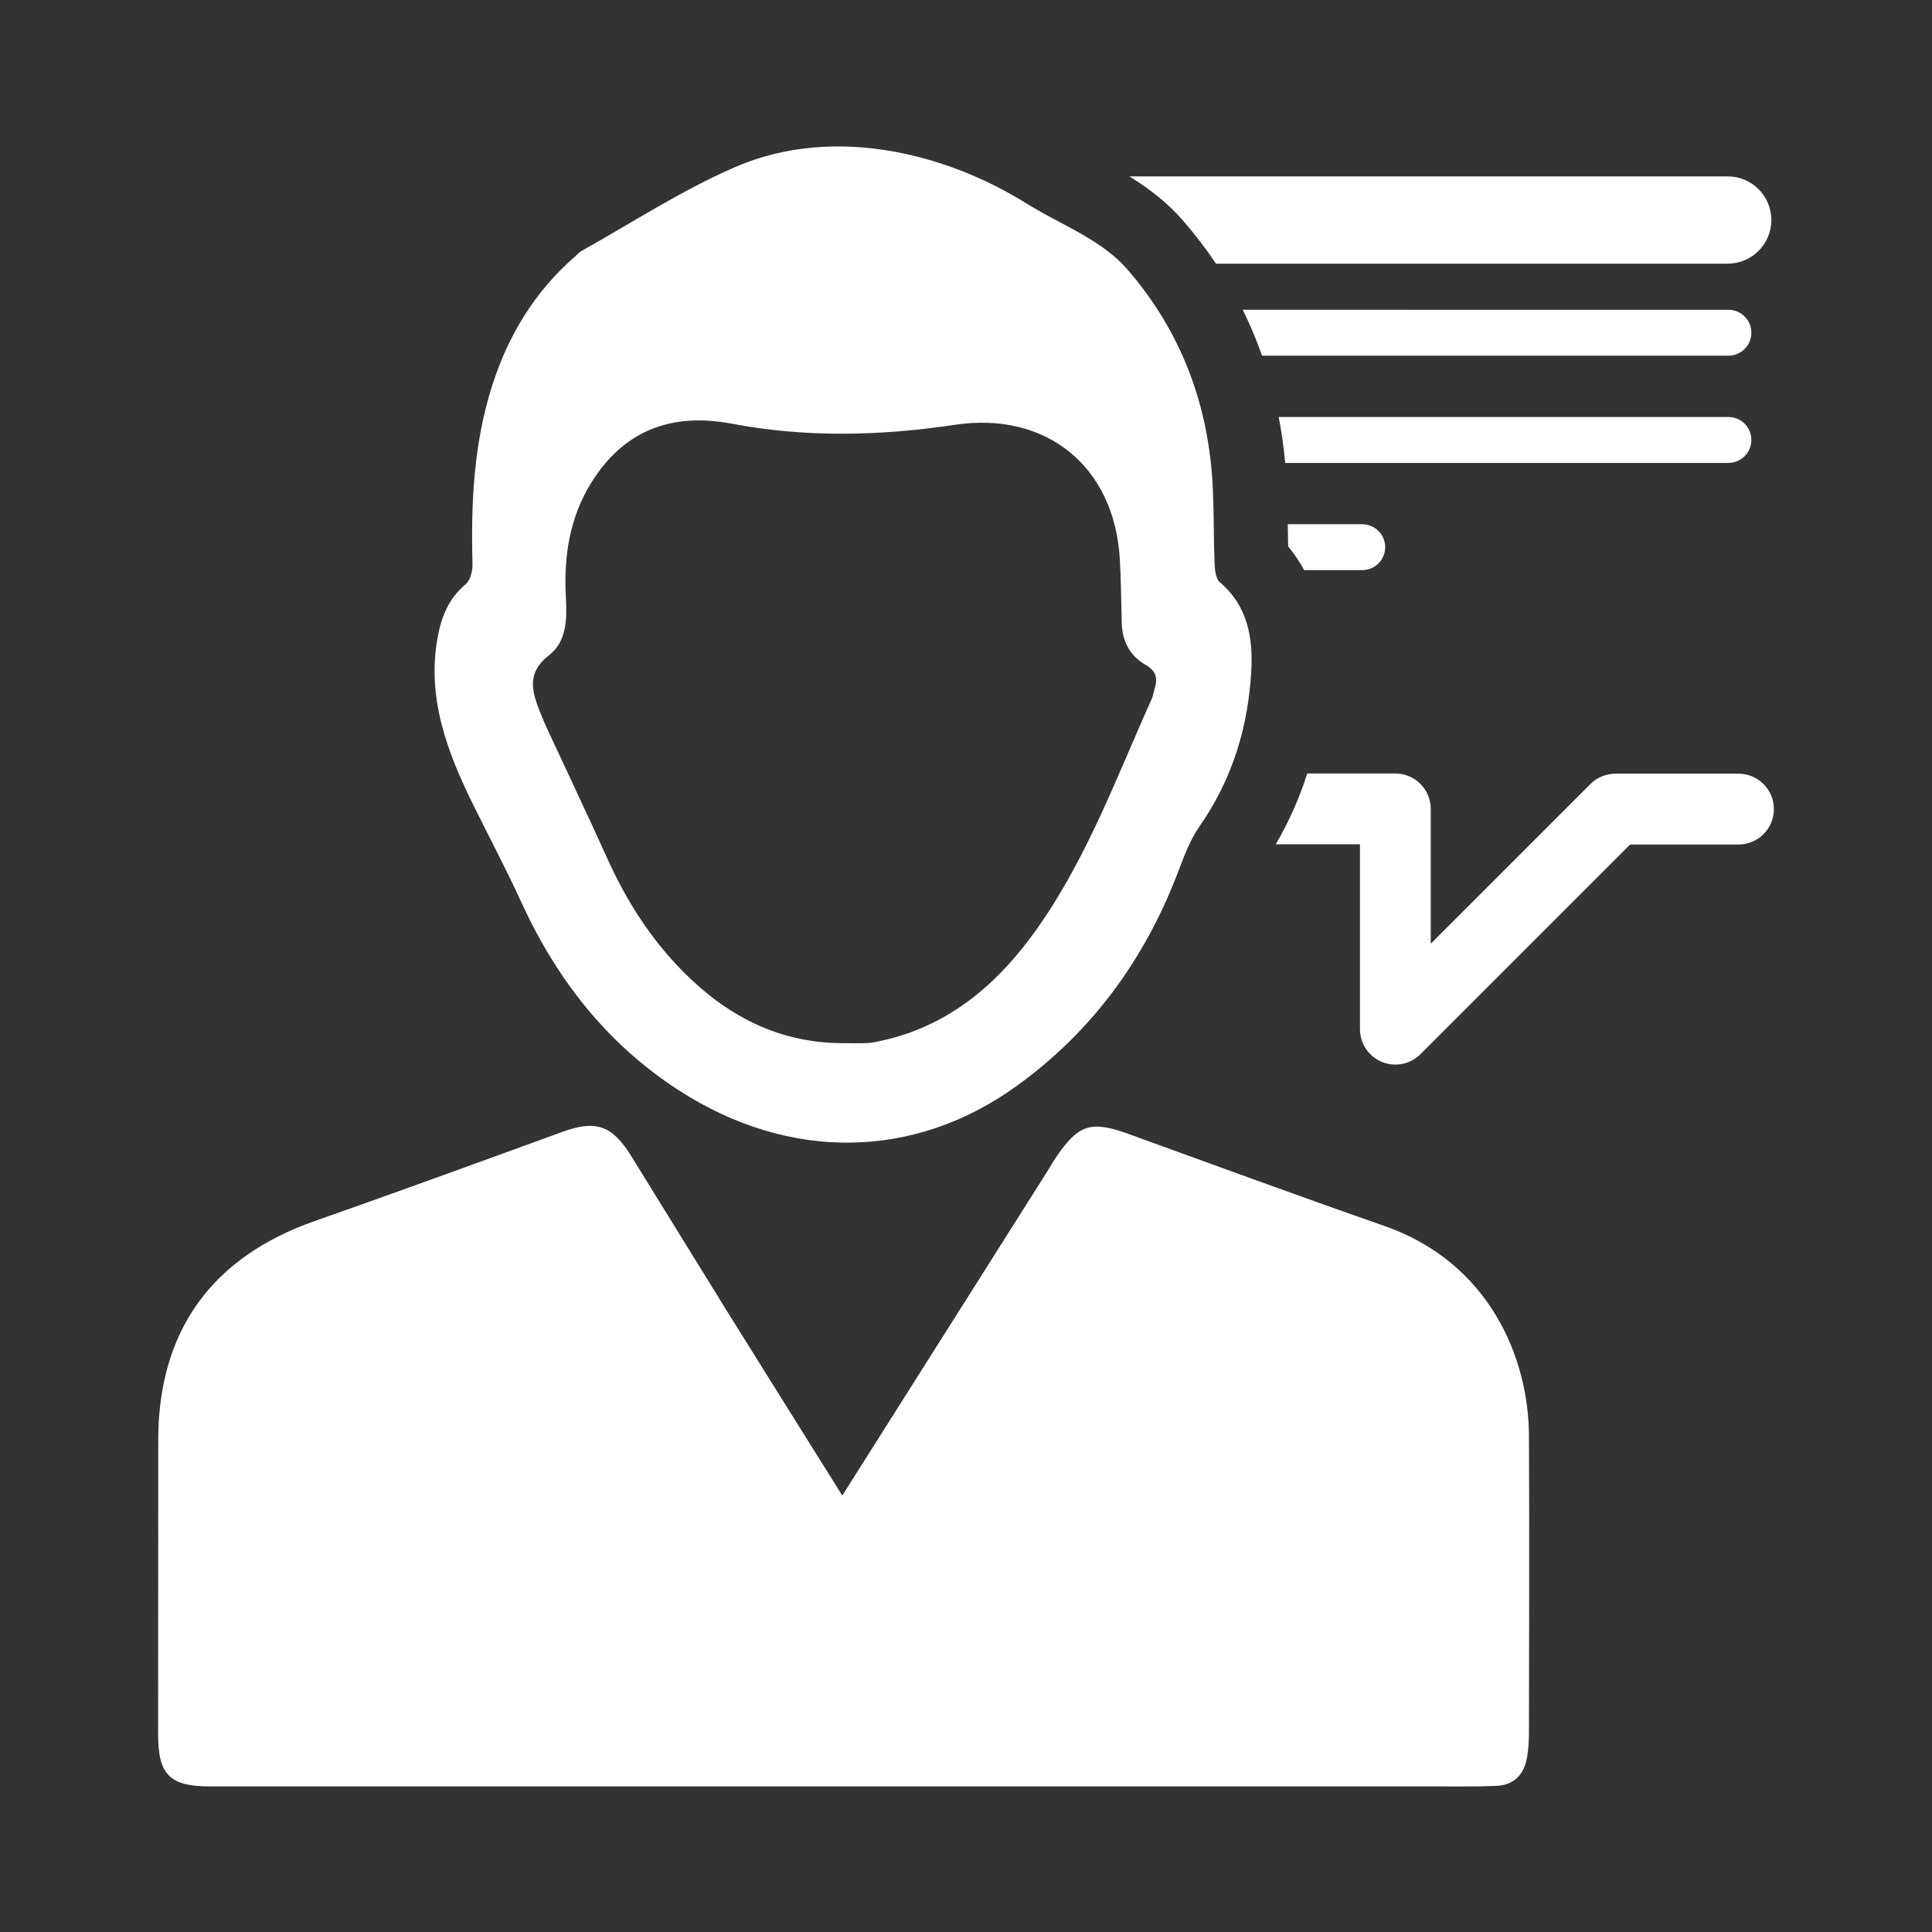
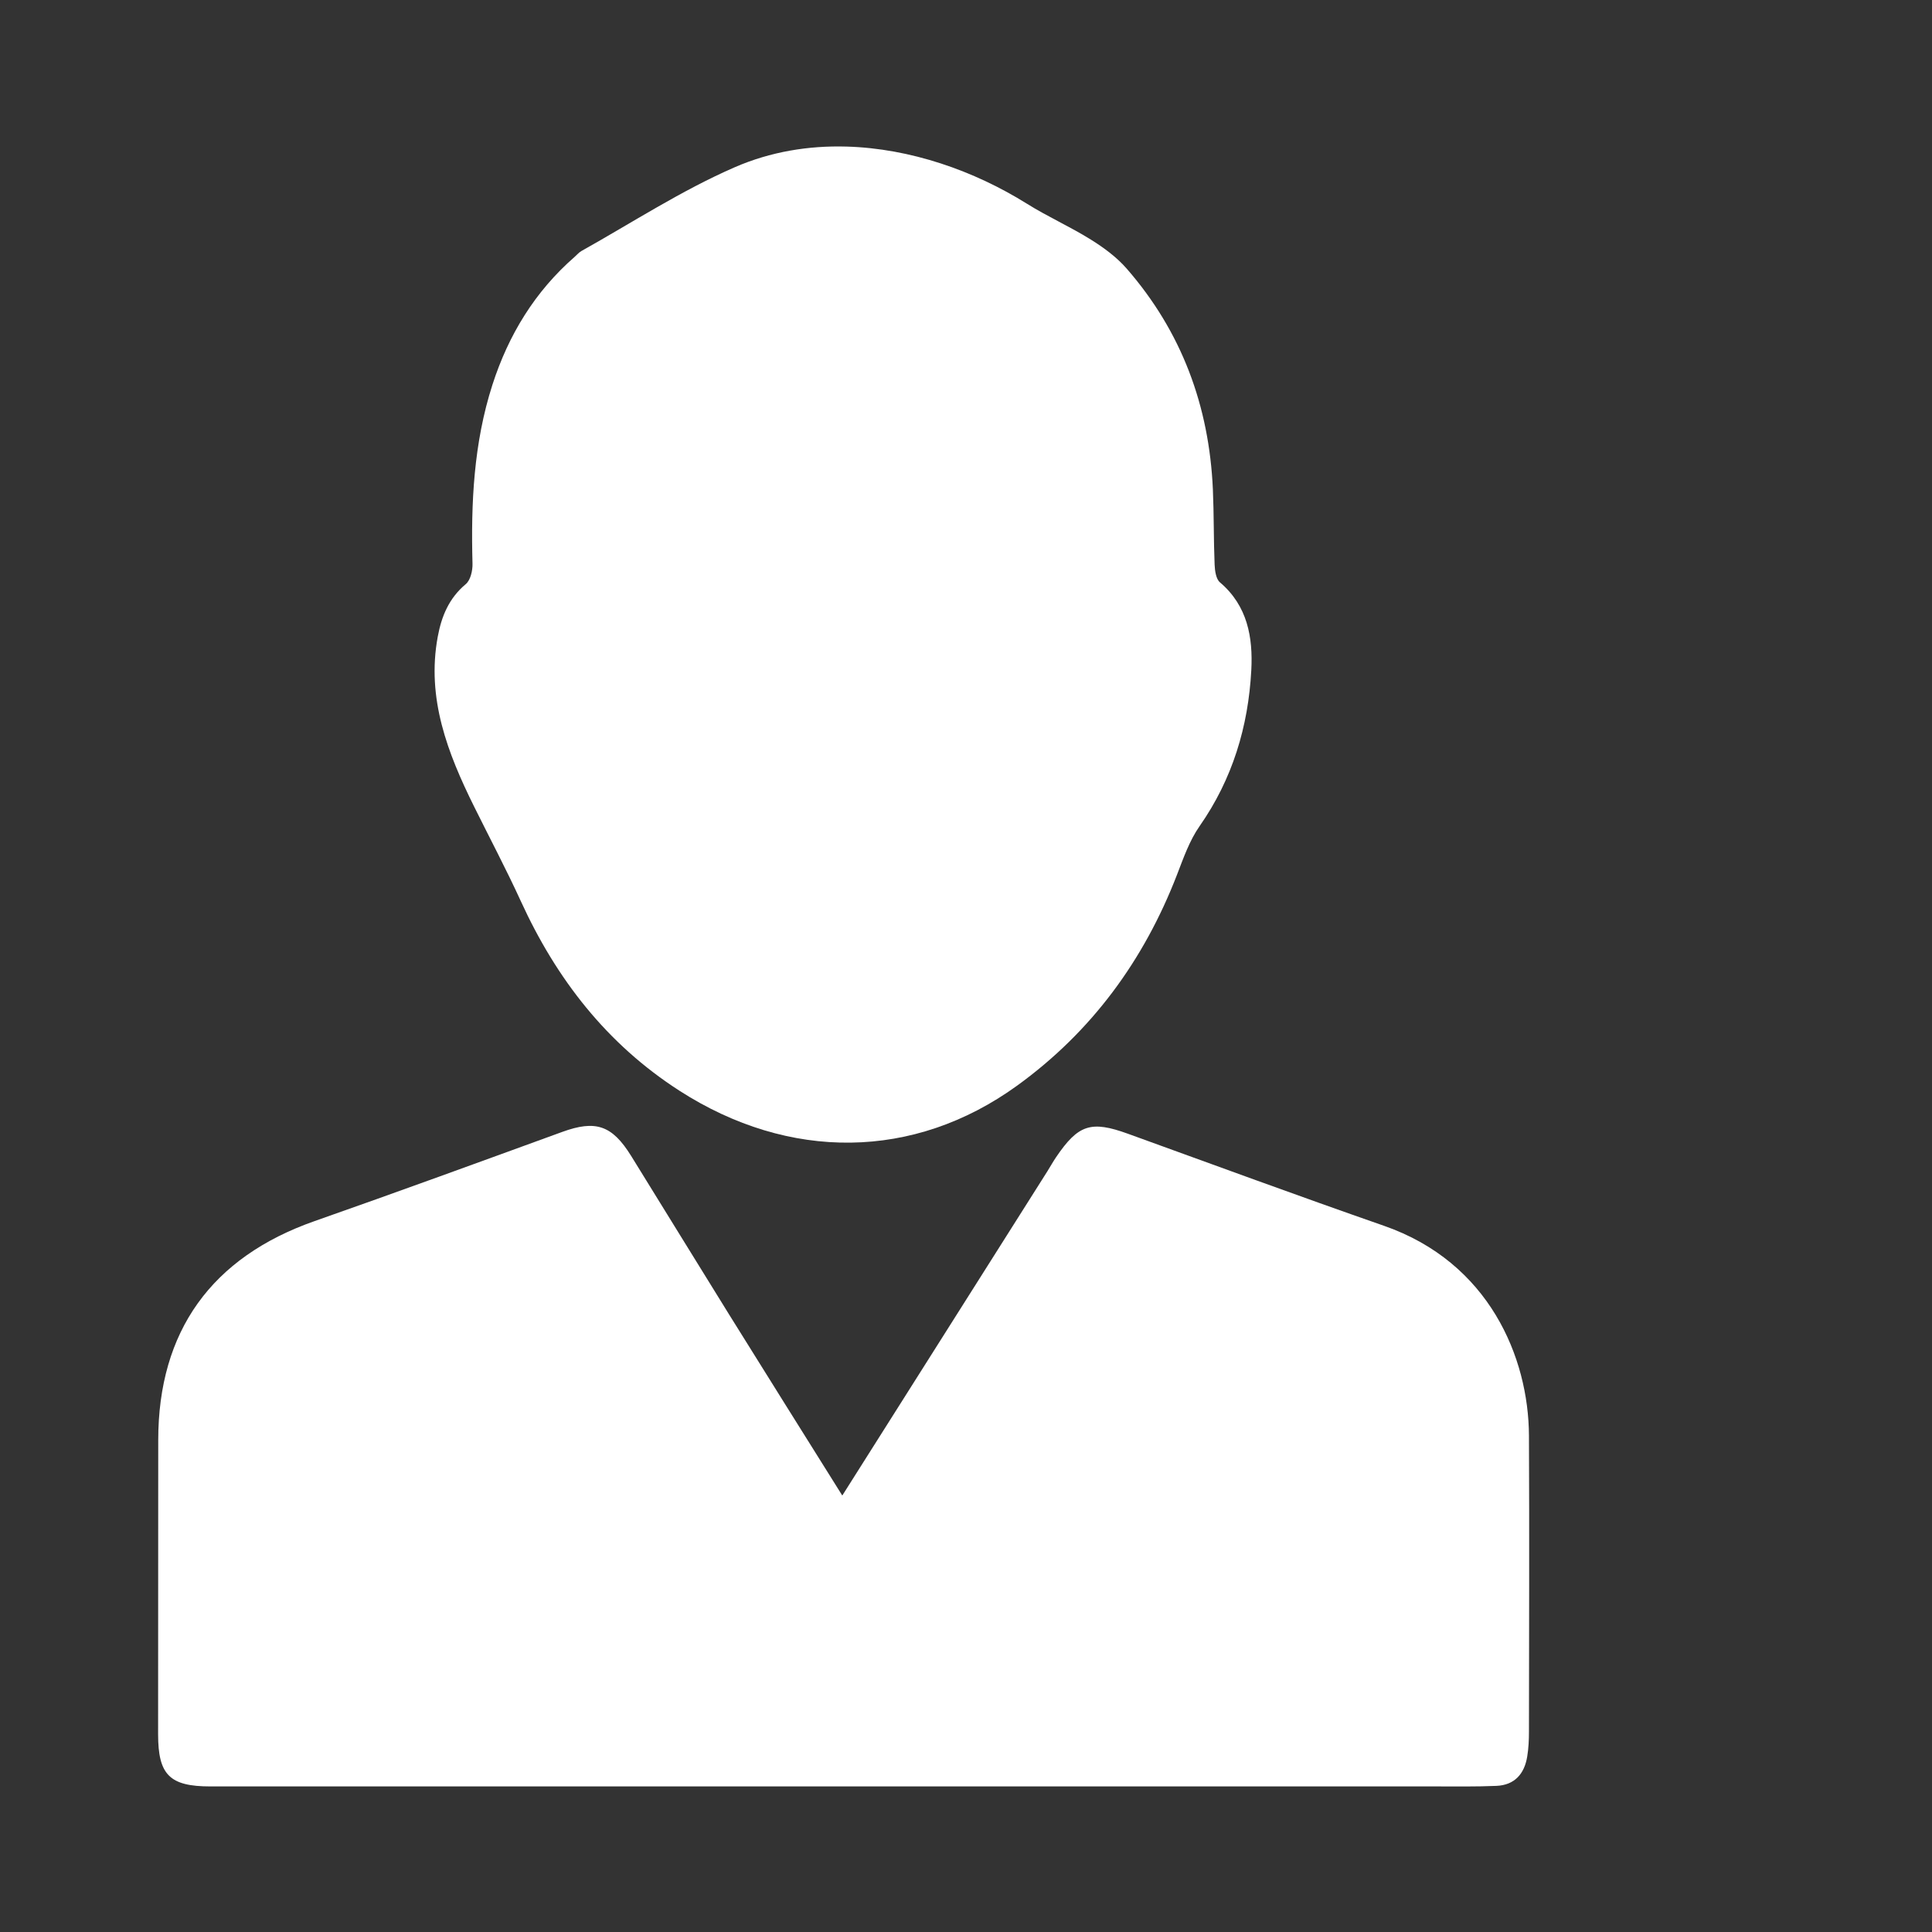
<svg xmlns="http://www.w3.org/2000/svg" width="40" height="40" viewBox="0 0 600 600" style="shape-rendering:geometricPrecision; text-rendering:geometricPrecision; image-rendering:optimizeQuality; fill-rule:evenodd; clip-rule:evenodd; vertical-align: middle; margin-right: 10px; enable-background:new 0 0 600 600" xml:space="preserve">
  <rect x="0" y="0" width="600" height="600" fill="#333333" stroke="none" />
  <switch>
    <g>
      <path style="opacity:1.0" fill="#fff" d="M261.58 464.45c21.52-34.03 42.63-67.39 63.73-100.76.89-1.41 1.69-2.88 2.63-4.26 6.94-10.25 10.9-11.48 22.36-7.33 26.49 9.59 52.93 19.32 79.53 28.59 32.66 11.37 44.89 40.9 45 65.14.14 30.64.04 61.28 0 91.92 0 2.59-.12 5.21-.54 7.76-.87 5.39-3.92 8.87-9.58 9.11-6.29.27-12.59.17-18.89.17-126.83.01-253.67 0-380.5 0-12.62 0-16.22-3.58-16.22-16.18 0-30.46.03-60.91.04-91.37.01-33.85 16.56-56.79 48.57-68.02 25.71-9.02 51.29-18.37 76.89-27.69 10.34-3.76 15.46-2.14 21.41 7.46 10.16 16.4 20.24 32.85 30.42 49.24 11.56 18.59 23.2 37.12 35.15 56.22z" />
-       <path style="opacity:1.0" fill="#fff" d="M262.92 45.52c19.77.57 39.56 7.47 56.02 17.76 6.41 4.01 13.4 7.11 19.82 11.12 4.03 2.51 8.04 5.46 11.13 9.01 17.1 19.6 25.63 42.69 26.78 68.56.34 7.78.22 15.59.54 23.38.08 1.89.42 4.46 1.66 5.51 8.58 7.28 10.27 17.11 9.73 27.28-.93 17.5-5.84 33.81-16.06 48.43-3.12 4.46-5 9.88-6.99 15.03-10.29 26.65-26.55 48.83-49.71 65.58-32.01 23.14-70.75 23.47-104.82 1.56-22.57-14.52-38.23-34.71-49.28-58.89-4.54-9.92-9.65-19.57-14.49-29.34-8.24-16.64-14.85-33.64-11.3-52.8 1.17-6.33 3.49-11.96 8.7-16.31 1.47-1.23 2.15-4.2 2.09-6.35-.51-18.82.36-37.46 6.19-55.57 5-15.51 13.2-28.95 25.55-39.73.7-.61 1.32-1.37 2.11-1.81 15.79-8.84 31.09-18.83 47.61-26.01 11.08-4.82 22.89-6.75 34.72-6.41zm-1.21 278.44c2.6 0 5.2.07 7.79-.03 1.28-.05 2.57-.37 3.83-.64 19.99-4.21 34.91-16.26 46.67-32.04 16.75-22.49 26.28-48.85 37.67-74.18.45-1 .59-2.14.92-3.21.99-3.18.51-5.47-2.77-7.35-4.82-2.75-7.28-7.25-7.44-12.9-.19-6.68-.22-13.37-.61-20.03-1.69-28.79-22.87-45.9-51.18-41.66-23.08 3.46-46.12 4.05-69.25-.33-19.54-3.71-33.9 2.69-43.58 18.1-6.9 11-8.71 23.12-8.02 35.77.36 6.69.32 13.73-5.22 18.01-7.03 5.44-5.36 11.22-2.83 17.62.88 2.24 1.87 4.44 2.88 6.62 6 12.94 12.14 25.82 18 38.82 5.85 12.98 13.35 24.84 23.36 34.99 13.68 13.89 29.86 22.41 49.78 22.44z" />
-       <path style="opacity:1.0" fill="#fff" d="M400.04 169.69c1.9 2.3 3.56 4.77 5 7.37h18.01c3.94 0 7.13-3.19 7.13-7.13s-3.19-7.13-7.13-7.13h-23.12c0 .32.01.65.02.97.02 2.02.04 3.99.09 5.92zm-32.83-101.4c3.8 4.36 7.28 8.89 10.42 13.59h158.93c7.48 0 13.55-6.06 13.55-13.55 0-7.48-6.06-13.55-13.55-13.55h-185.8c.05.03.1.06.16.09 6.78 4.24 12.11 8.63 16.29 13.42zm169.56 42.17c3.94 0 7.13-3.19 7.13-7.13s-3.19-7.13-7.13-7.13H385.94c2.29 4.62 4.29 9.38 6.01 14.27h144.82zm0 33.3c3.94 0 7.13-3.19 7.13-7.13s-3.19-7.13-7.13-7.13H397.11c.9 4.66 1.58 9.41 2.02 14.27h137.64zm3.14 96.51h-38.22c-2.9 0-5.73 1.17-7.77 3.22l-49.59 49.59V251.2c0-2.89-1.17-5.73-3.22-7.77-2.05-2.05-4.88-3.22-7.77-3.22h-27.35c-2.47 7.71-5.74 15.05-9.79 21.99h26.15v57.42c0 4.45 2.68 8.46 6.79 10.16 4.11 1.7 8.84.76 11.98-2.38l65.13-65.13h33.66c6.07 0 10.99-4.92 10.99-10.99 0-6.09-4.92-11.01-10.99-11.01z" />
+       <path style="opacity:1.0" fill="#fff" d="M262.92 45.52c19.77.57 39.56 7.47 56.02 17.76 6.41 4.01 13.4 7.11 19.82 11.12 4.03 2.51 8.04 5.46 11.13 9.01 17.1 19.6 25.63 42.69 26.78 68.56.34 7.78.22 15.59.54 23.38.08 1.89.42 4.46 1.66 5.51 8.58 7.28 10.27 17.11 9.73 27.28-.93 17.5-5.84 33.81-16.06 48.43-3.12 4.46-5 9.88-6.99 15.03-10.29 26.65-26.55 48.83-49.71 65.58-32.01 23.14-70.75 23.47-104.82 1.56-22.57-14.52-38.23-34.71-49.28-58.89-4.54-9.92-9.65-19.57-14.49-29.34-8.24-16.64-14.85-33.64-11.3-52.8 1.17-6.33 3.49-11.96 8.7-16.31 1.47-1.23 2.15-4.2 2.09-6.35-.51-18.82.36-37.46 6.19-55.57 5-15.51 13.2-28.95 25.55-39.73.7-.61 1.32-1.37 2.11-1.81 15.79-8.84 31.09-18.83 47.61-26.01 11.08-4.82 22.89-6.75 34.72-6.41zm-1.21 278.44z" />
    </g>
  </switch>
</svg>